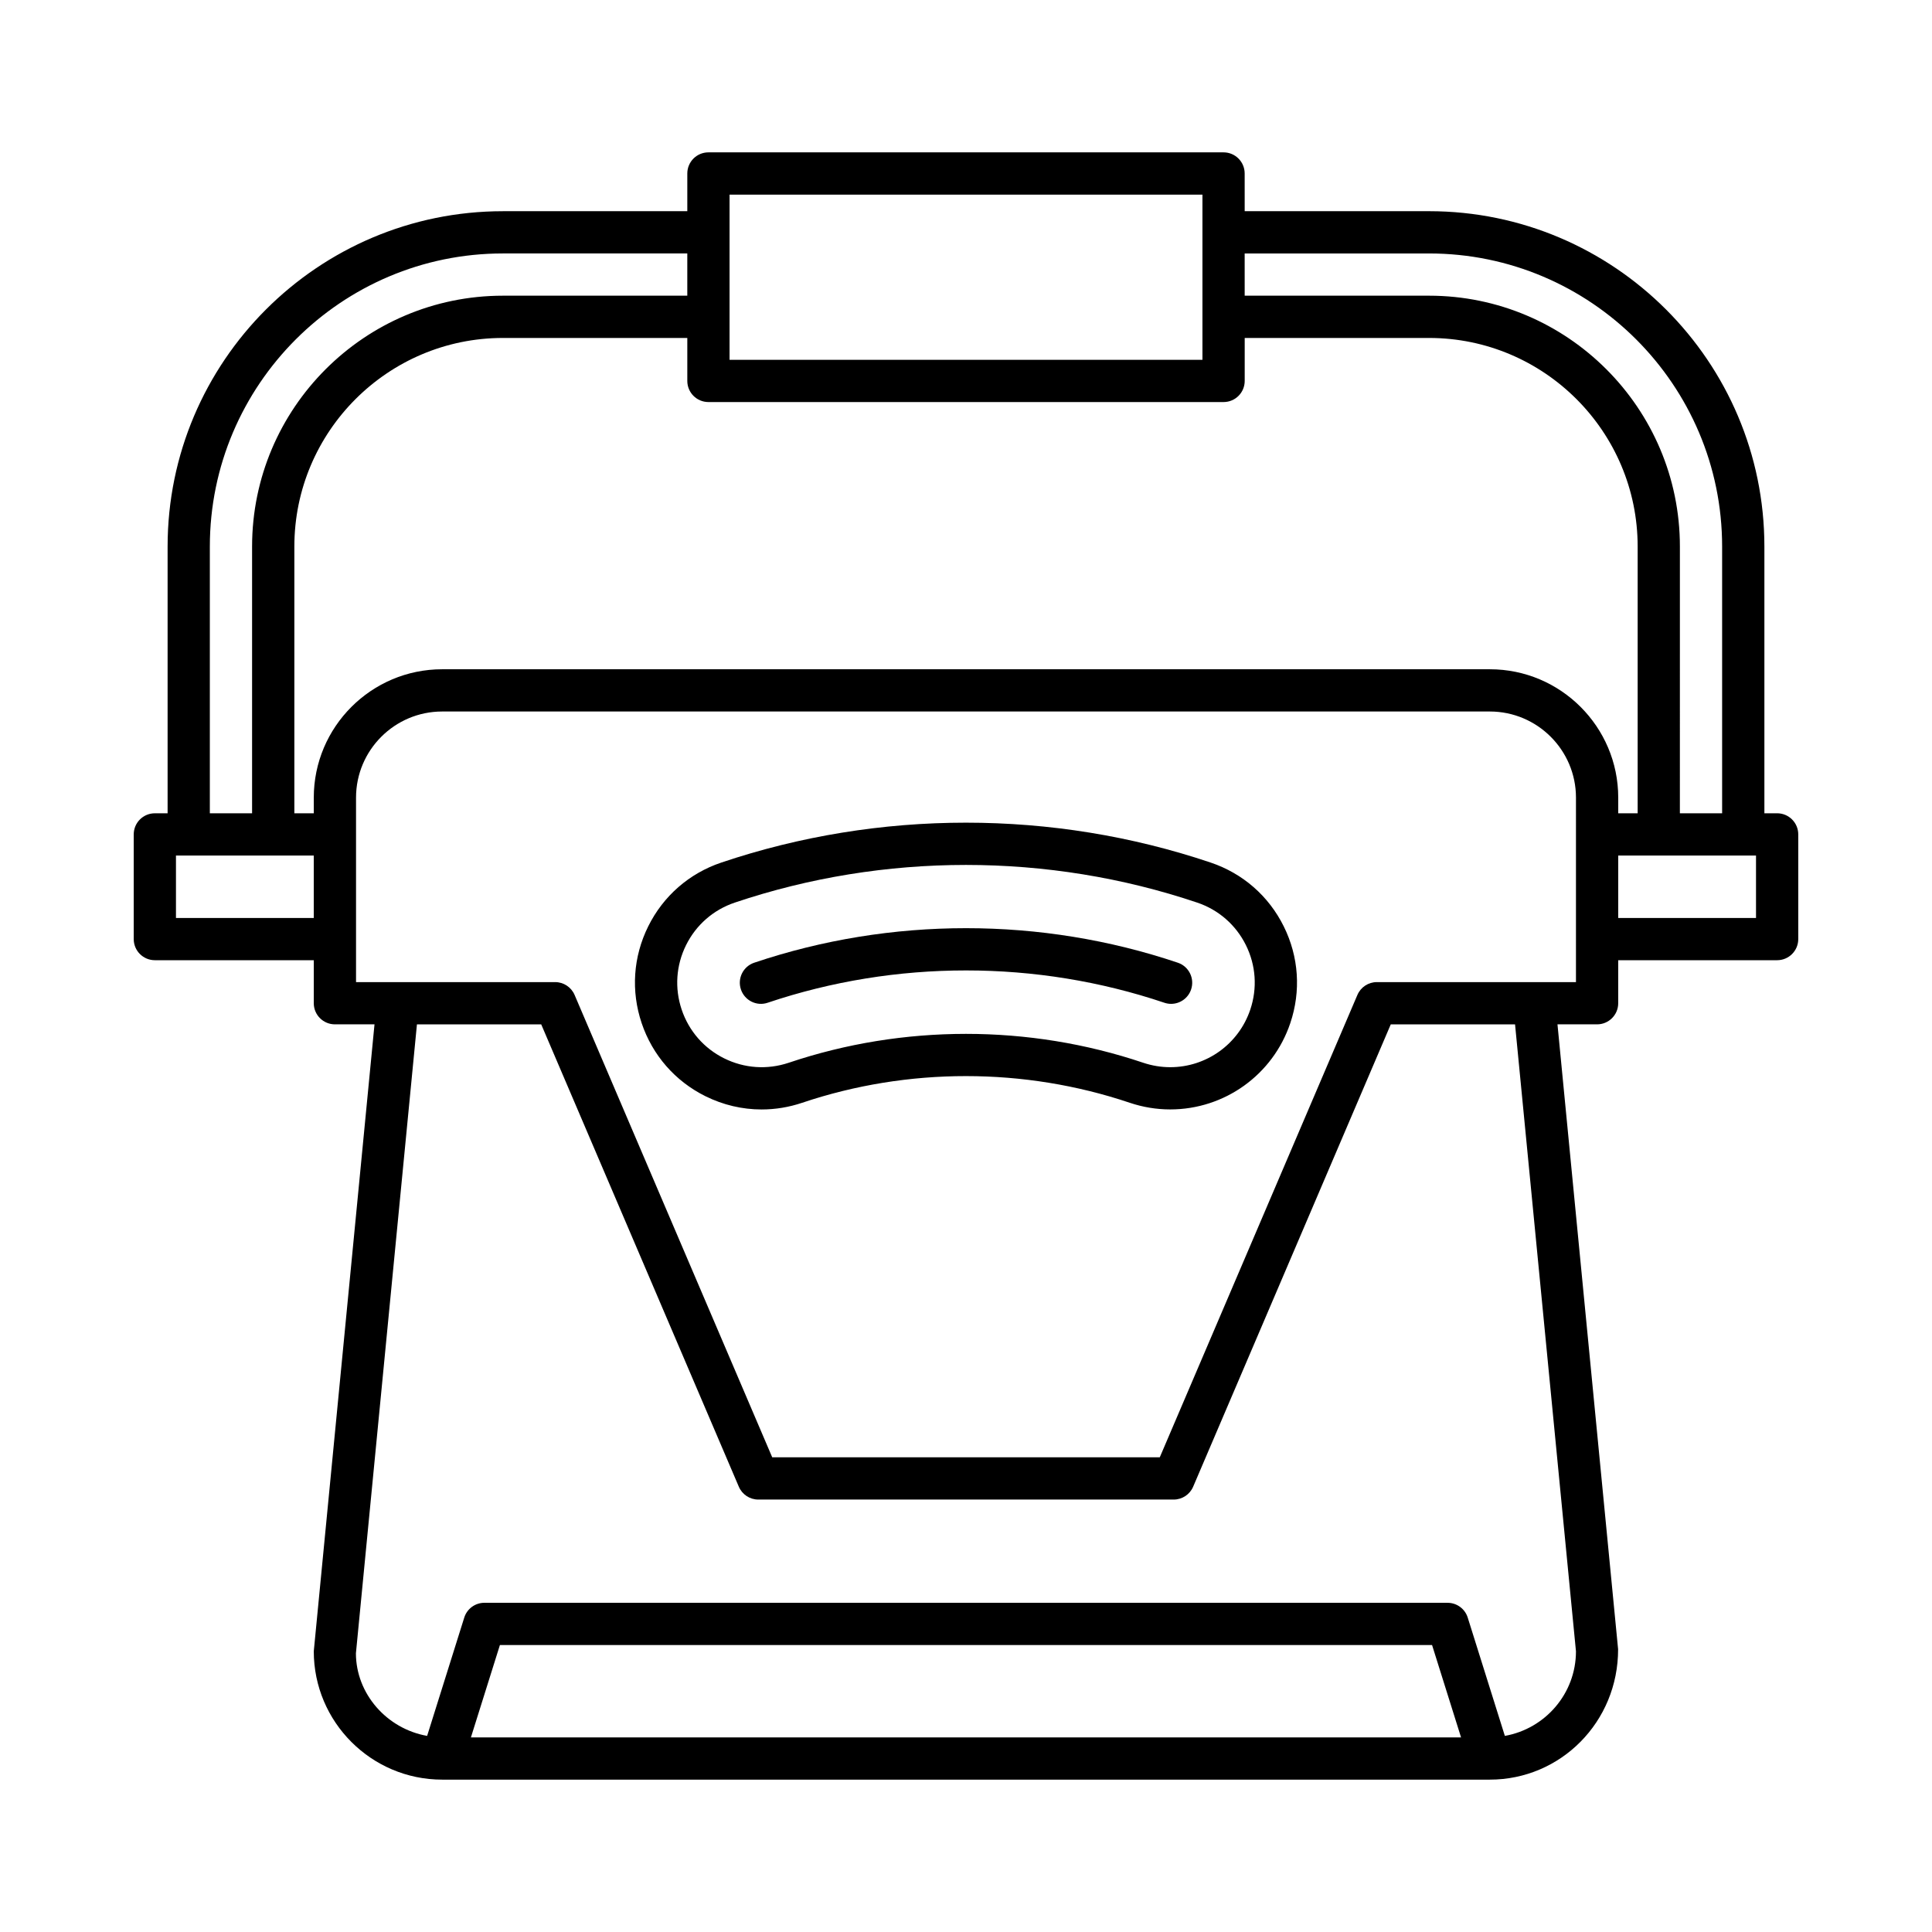
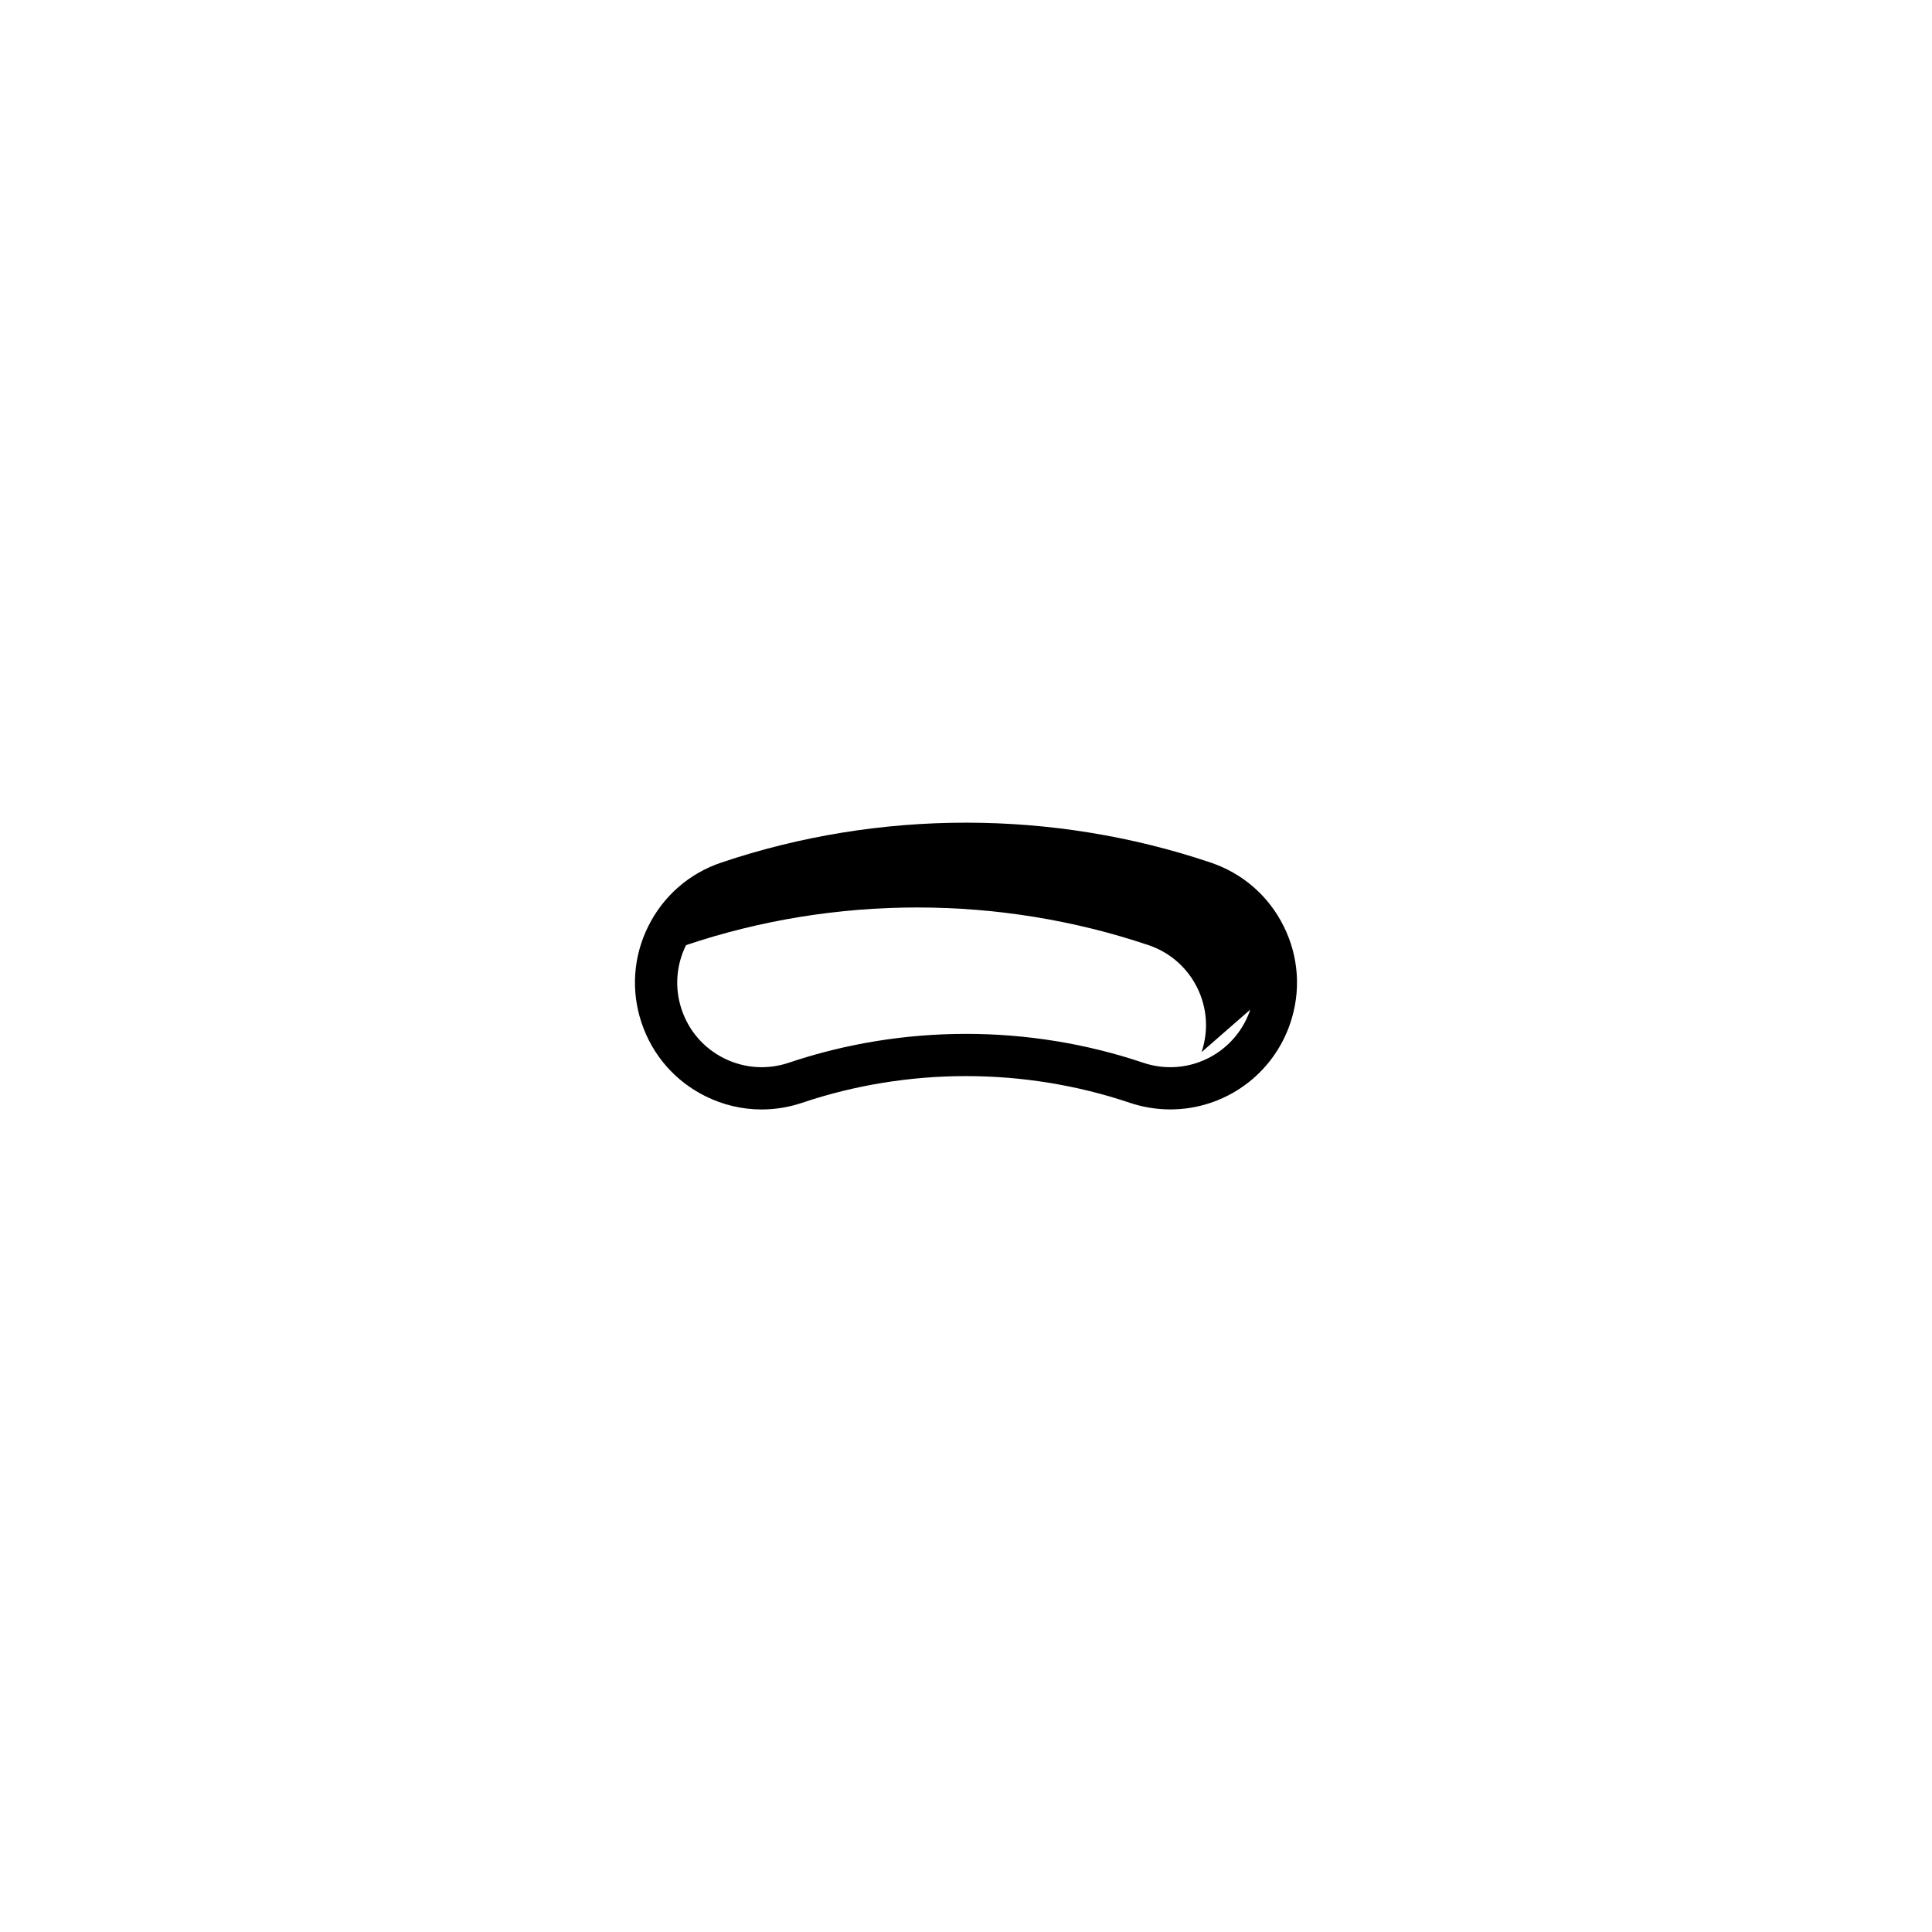
<svg xmlns="http://www.w3.org/2000/svg" fill="#000000" width="800px" height="800px" version="1.1" viewBox="144 144 512 512">
  <g>
-     <path d="m614.96 359.53h-3.379v-70.695c0-49.004-39.863-88.867-88.867-88.867h-48.859l-0.004-9.992c0-3.094-2.504-5.598-5.598-5.598h-136.51c-3.094 0-5.598 2.504-5.598 5.598v9.996h-48.859c-49.004 0-88.867 39.863-88.867 88.867v70.695l-3.379-0.004c-3.094 0-5.598 2.504-5.598 5.598v27.738c0 3.094 2.504 5.598 5.598 5.598h42.117v11.398c0 3.094 2.504 5.598 5.598 5.598h10.496l-16.094 166.14c0 18.758 15.262 34.02 34.023 34.02h277.64c18.762 0 34.023-15.262 33.996-34.559l-16.066-165.6h10.496c3.094 0 5.598-2.504 5.598-5.598v-11.398h42.117c3.094 0 5.598-2.504 5.598-5.598v-27.738c0-3.098-2.504-5.602-5.598-5.602zm-141.11-148.36h48.859c42.824 0 77.672 34.844 77.672 77.672v70.695h-11.195l0.004-70.699c0-36.652-29.82-66.477-66.477-66.477h-48.859zm-136.51-15.594h125.32v43.773h-125.32zm-137.73 93.262c0-42.824 34.844-77.672 77.672-77.672h48.859v11.195h-48.859c-36.652 0-66.477 29.82-66.477 66.477v70.695h-11.195zm27.539 98.434h-36.516v-16.543h36.516zm41.648 217.16 7.684-24.48h247.03l7.684 24.48zm292.85-22.824c0 11.219-8.156 20.523-18.844 22.422l-9.84-31.352c-0.734-2.336-2.898-3.918-5.34-3.918l-255.25-0.004c-2.445 0-4.609 1.586-5.34 3.918l-9.84 31.355c-10.688-1.891-18.848-11.141-18.871-21.879l16.172-166.68h32.934l52.371 122.53c0.887 2.062 2.91 3.398 5.148 3.398h110.1c2.242 0 4.266-1.34 5.148-3.398l52.371-122.53h32.938zm0-177.34h-52.773c-2.242 0-4.266 1.34-5.148 3.398l-52.371 122.53h-102.71l-52.371-122.53c-0.887-2.062-2.91-3.398-5.148-3.398h-52.773v-48.887c0-12.586 10.238-22.824 22.828-22.824h277.64c12.59 0 22.828 10.238 22.828 22.824zm-22.828-82.906h-277.64c-18.762 0-34.023 15.262-34.023 34.02v4.156h-5.148v-70.699c0-30.48 24.797-55.277 55.277-55.277h48.859v11.387c0 3.094 2.504 5.598 5.598 5.598h136.52c3.094 0 5.598-2.504 5.598-5.598v-11.387h48.859c30.48 0 55.277 24.797 55.277 55.277v70.695h-5.148v-4.156c0.004-18.754-15.258-34.016-34.02-34.016zm70.543 65.91h-36.516v-16.543h36.516z" />
-     <path d="m464.84 372.59c-41.816-14.098-87.875-14.098-129.69 0-8.5 2.859-15.379 8.863-19.363 16.902-3.992 8.035-4.609 17.145-1.742 25.645 2.863 8.5 8.867 15.383 16.898 19.367 4.711 2.336 9.785 3.516 14.898 3.516 3.609 0 7.238-0.59 10.758-1.777 27.988-9.426 58.816-9.418 86.805 0.004 3.481 1.168 7.09 1.762 10.719 1.762 14.426 0 27.219-9.191 31.82-22.871 2.871-8.5 2.254-17.609-1.738-25.645-3.984-8.043-10.863-14.043-19.363-16.902zm10.496 38.973c-3.074 9.125-11.602 15.254-21.215 15.254-2.418 0-4.828-0.398-7.152-1.176-30.297-10.211-63.664-10.199-93.949 0-5.68 1.902-11.742 1.492-17.102-1.164-5.356-2.656-9.352-7.242-11.266-12.914-1.906-5.668-1.496-11.738 1.16-17.094s7.242-9.363 12.914-11.273c19.758-6.652 40.512-9.98 61.27-9.98s41.516 3.328 61.27 9.98c5.668 1.906 10.254 5.914 12.914 11.273 2.656 5.356 3.066 11.422 1.156 17.094z" />
-     <path d="m456.14 399.13c-36.199-12.203-76.074-12.203-112.27 0-2.93 0.984-4.504 4.16-3.516 7.09 0.988 2.926 4.16 4.516 7.09 3.516 33.895-11.414 71.23-11.414 105.12 0 0.598 0.203 1.195 0.297 1.789 0.297 2.34 0 4.516-1.477 5.301-3.809 0.988-2.93-0.586-6.109-3.516-7.094z" />
+     <path d="m464.84 372.59c-41.816-14.098-87.875-14.098-129.69 0-8.5 2.859-15.379 8.863-19.363 16.902-3.992 8.035-4.609 17.145-1.742 25.645 2.863 8.5 8.867 15.383 16.898 19.367 4.711 2.336 9.785 3.516 14.898 3.516 3.609 0 7.238-0.59 10.758-1.777 27.988-9.426 58.816-9.418 86.805 0.004 3.481 1.168 7.09 1.762 10.719 1.762 14.426 0 27.219-9.191 31.82-22.871 2.871-8.5 2.254-17.609-1.738-25.645-3.984-8.043-10.863-14.043-19.363-16.902zm10.496 38.973c-3.074 9.125-11.602 15.254-21.215 15.254-2.418 0-4.828-0.398-7.152-1.176-30.297-10.211-63.664-10.199-93.949 0-5.68 1.902-11.742 1.492-17.102-1.164-5.356-2.656-9.352-7.242-11.266-12.914-1.906-5.668-1.496-11.738 1.16-17.094c19.758-6.652 40.512-9.98 61.27-9.98s41.516 3.328 61.27 9.98c5.668 1.906 10.254 5.914 12.914 11.273 2.656 5.356 3.066 11.422 1.156 17.094z" />
  </g>
</svg>